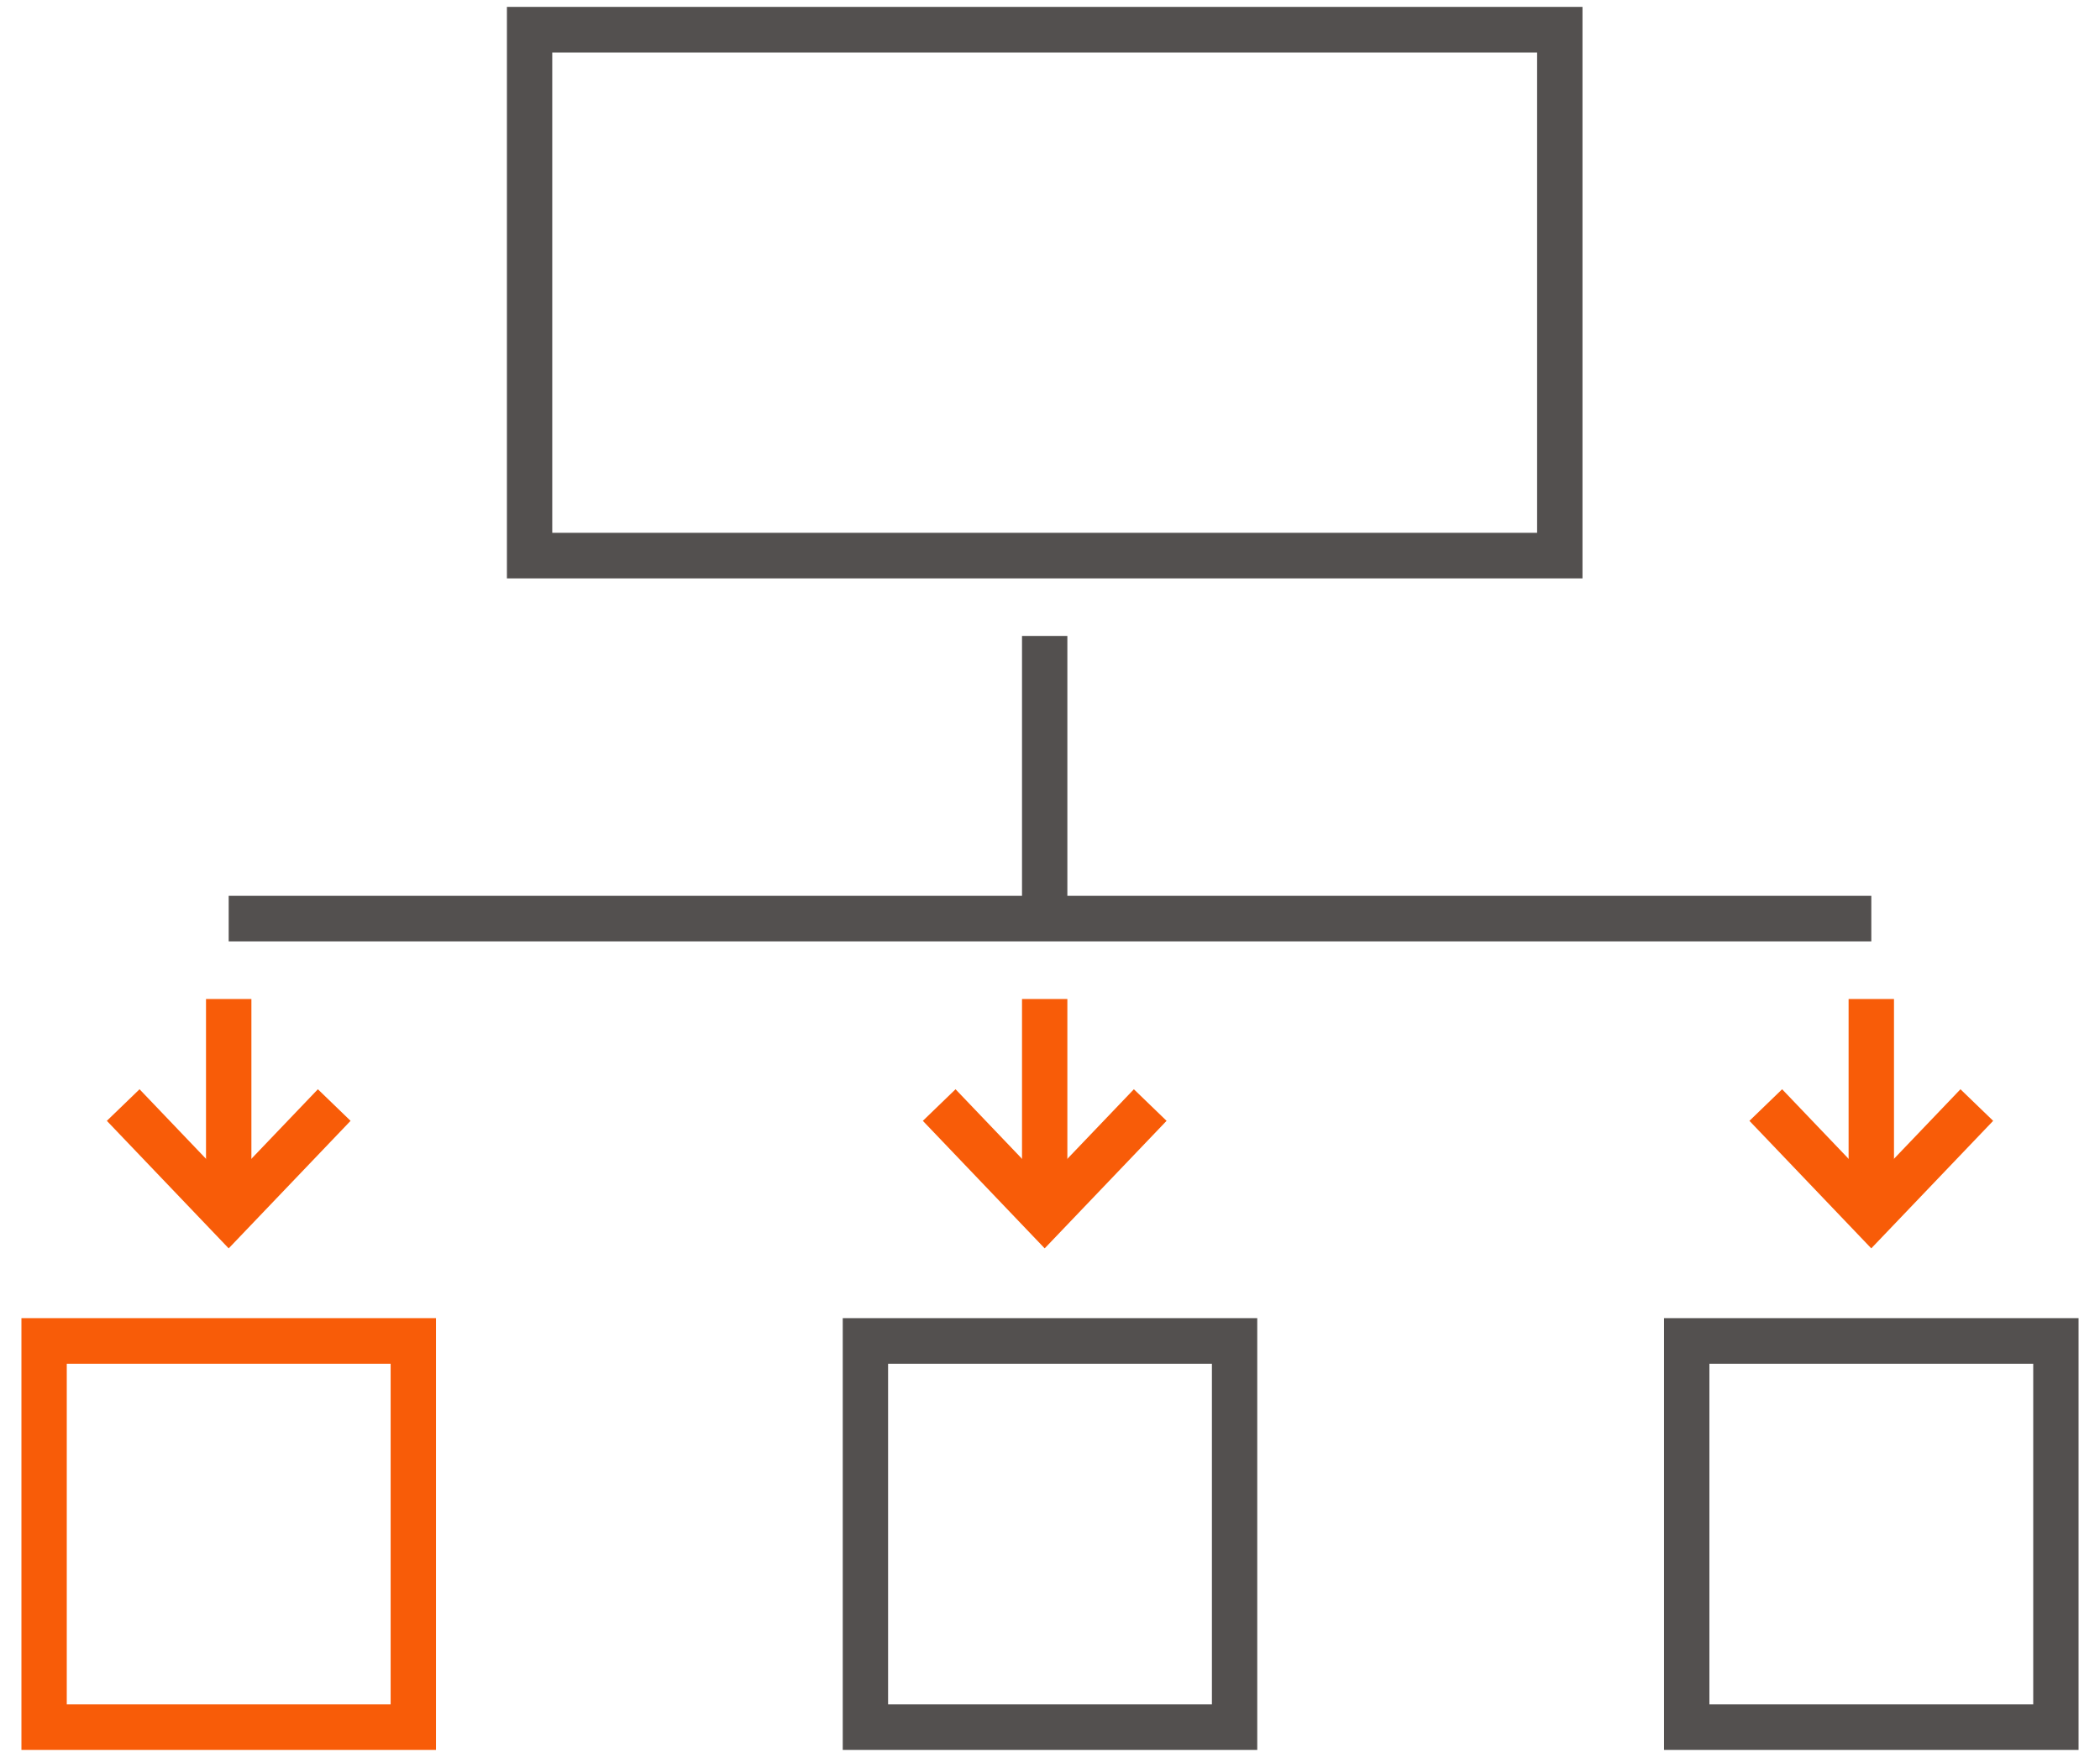
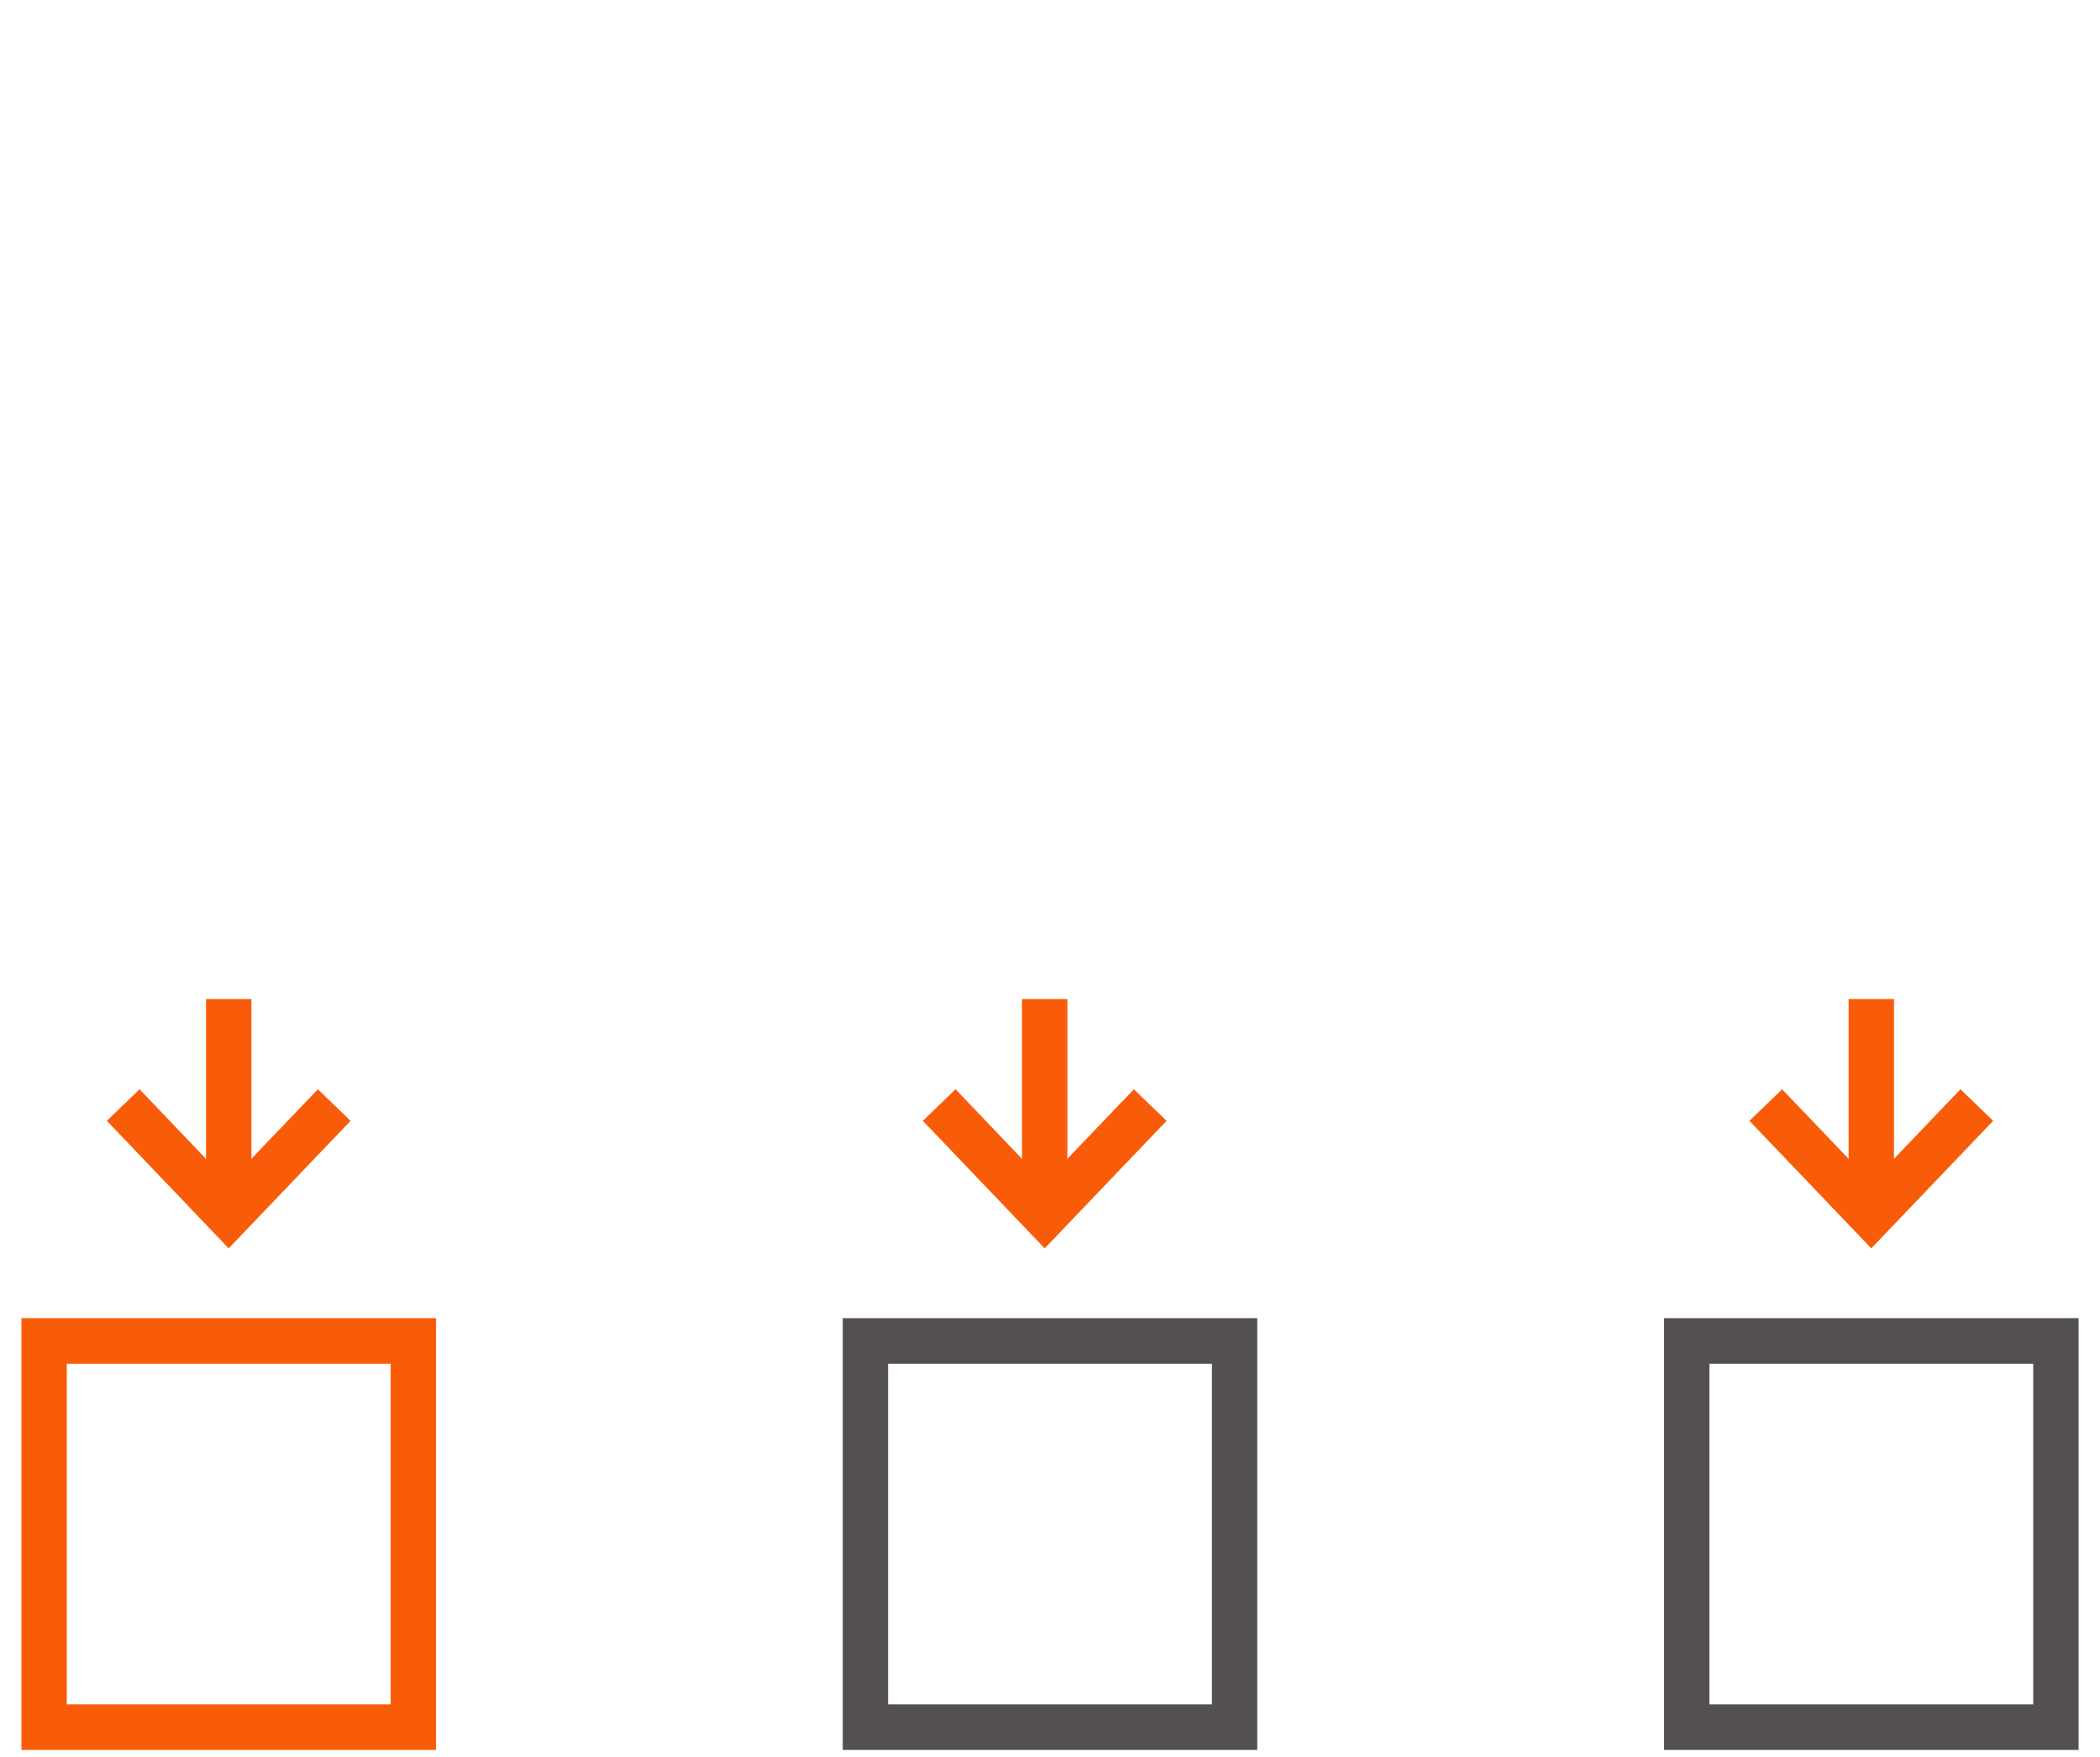
<svg xmlns="http://www.w3.org/2000/svg" width="49" height="41" viewBox="0 0 49 41" fill="none">
  <g clip-path="url(#clip0_1098_1939)">
-     <path d="M24.905 14.841H23.847V21.439H24.905V14.841Z" fill="#53504F" />
-     <path d="M43.664 20.906H5.336V21.97H43.664V20.906Z" fill="#53504F" />
    <path d="M44.193 23.314H43.134V28.036H44.193V23.314Z" fill="#F85C08" />
    <path d="M24.905 23.314H23.847V28.036H24.905V23.314Z" fill="#F85C08" />
    <path d="M5.866 23.314H4.807V28.036H5.866V23.314Z" fill="#F85C08" />
    <path d="M43.663 29.133L40.82 26.157L41.583 25.42L43.663 27.597L45.744 25.42L46.507 26.157L43.663 29.133Z" fill="#F85C08" />
    <path d="M24.376 29.133L21.533 26.157L22.296 25.42L24.376 27.597L26.457 25.42L27.22 26.157L24.376 29.133Z" fill="#F85C08" />
    <path d="M5.336 29.133L2.493 26.157L3.256 25.42L5.336 27.597L7.417 25.42L8.18 26.157L5.336 29.133Z" fill="#F85C08" />
-     <path d="M48.5 40.839H38.827V30.762H48.5V40.839ZM39.886 39.775H47.442V31.826H39.886V39.775Z" fill="#53504F" />
-     <path d="M36.925 13.498H11.828V0.161H36.925V13.498ZM12.886 12.434H35.866V1.225H12.886V12.434Z" fill="#53504F" />
+     <path d="M48.5 40.839H38.827V30.762H48.5V40.839ZM39.886 39.775H47.442V31.826H39.886V39.775" fill="#53504F" />
    <path d="M29.336 40.839H19.664V30.762H29.336V40.839ZM20.722 39.775H28.278V31.826H20.722V39.775Z" fill="#53504F" />
    <path d="M10.173 40.839H0.5V30.762H10.173V40.839ZM1.558 39.775H9.115V31.826H1.558V39.775Z" fill="#F85C08" />
  </g>
  <defs>
    <clipPath id="clip0_1098_1939">
      <rect width="48" height="40.678" fill="white" transform="translate(0.5 0.161)" />
    </clipPath>
  </defs>
</svg>